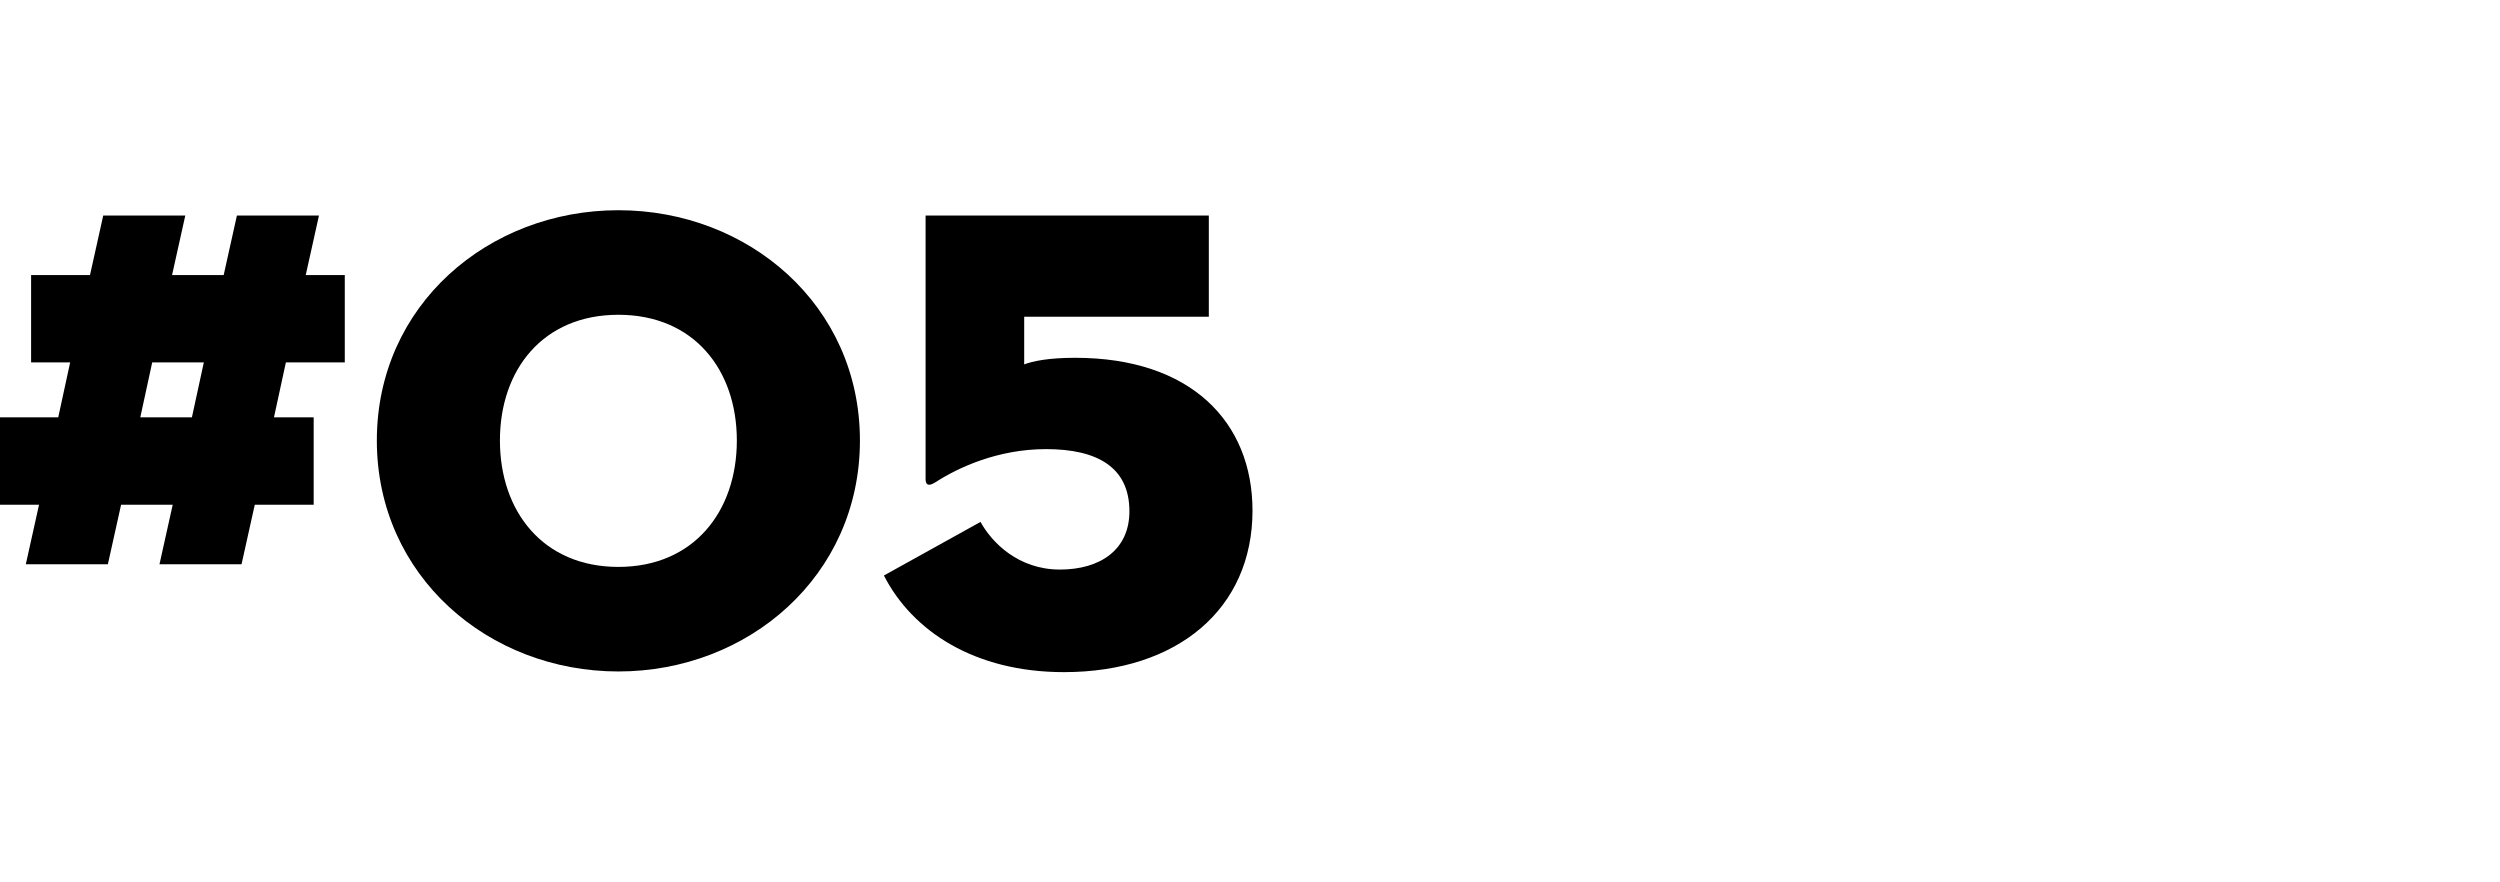
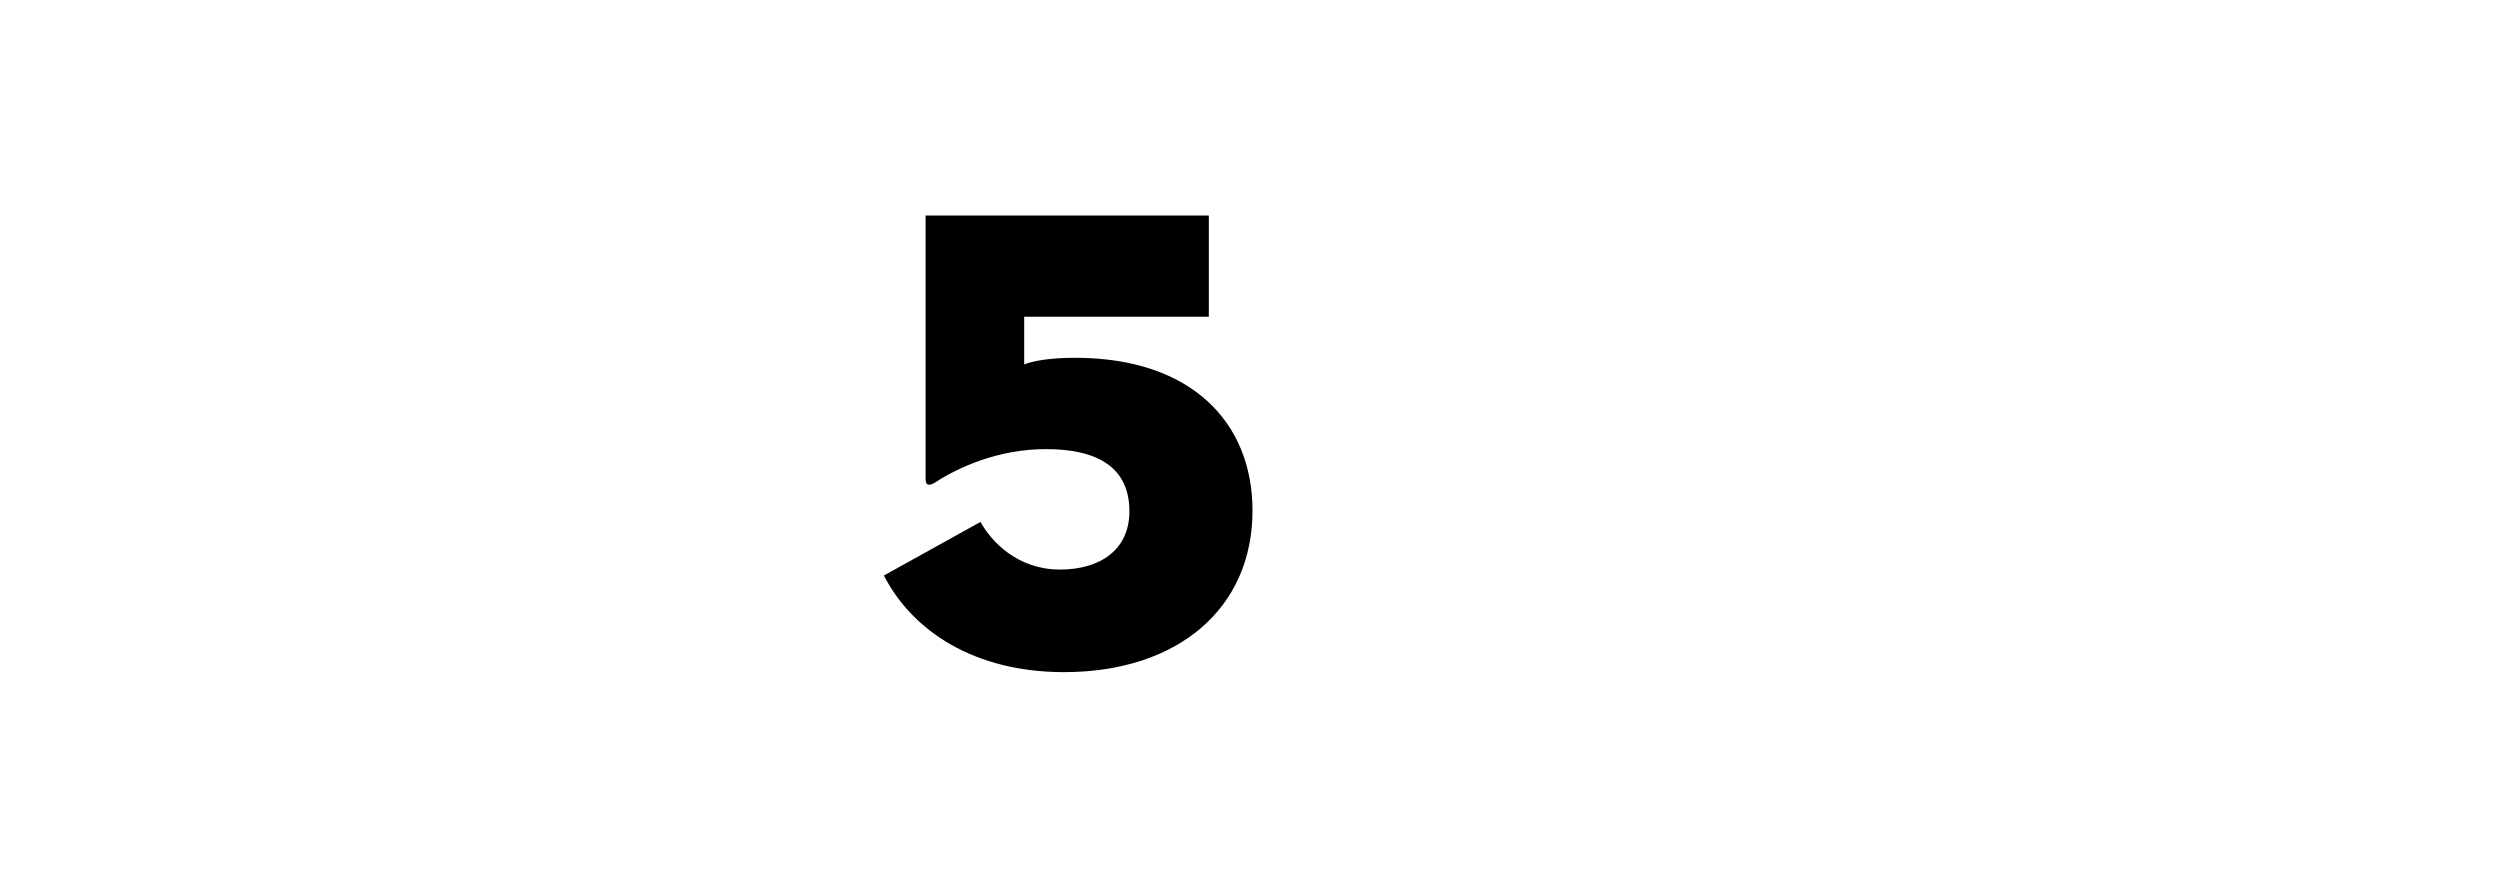
<svg xmlns="http://www.w3.org/2000/svg" fill="none" height="100%" overflow="visible" preserveAspectRatio="none" style="display: block;" viewBox="0 0 68 24" width="100%">
  <g id="Frame 498">
    <g id="#05">
-       <path d="M1.908 9.858H0.846V7.482H2.448L2.808 5.862H5.04L4.68 7.482H6.084L6.444 5.862H8.676L8.316 7.482H9.378V9.858H7.776L7.452 11.352H8.532V13.728H6.93L6.57 15.348H4.338L4.698 13.728H3.294L2.934 15.348H0.702L1.062 13.728H0V11.352H1.584L1.908 9.858ZM5.544 9.858H4.14L3.816 11.352H5.22L5.544 9.858Z" fill="black" />
-       <path d="M16.82 18.264C13.292 18.264 10.25 15.672 10.25 11.982C10.25 8.292 13.292 5.718 16.82 5.718C20.348 5.718 23.39 8.292 23.39 11.982C23.39 15.672 20.348 18.264 16.82 18.264ZM16.82 15.42C18.872 15.42 20.042 13.908 20.042 11.982C20.042 10.056 18.872 8.562 16.82 8.562C14.768 8.562 13.598 10.056 13.598 11.982C13.598 13.908 14.768 15.42 16.82 15.42Z" fill="black" />
      <path d="M28.938 18.282C26.508 18.282 24.816 17.166 24.042 15.654L26.67 14.196C26.976 14.754 27.696 15.492 28.83 15.492C29.928 15.492 30.72 14.952 30.72 13.908C30.72 12.702 29.838 12.216 28.452 12.216C27.138 12.216 26.058 12.72 25.446 13.116C25.248 13.242 25.176 13.188 25.176 13.026V5.862H32.88V8.616H27.858V9.912C28.092 9.822 28.524 9.732 29.244 9.732C32.394 9.732 34.068 11.478 34.068 13.89C34.068 16.554 32.034 18.282 28.938 18.282Z" fill="black" />
    </g>
  </g>
</svg>